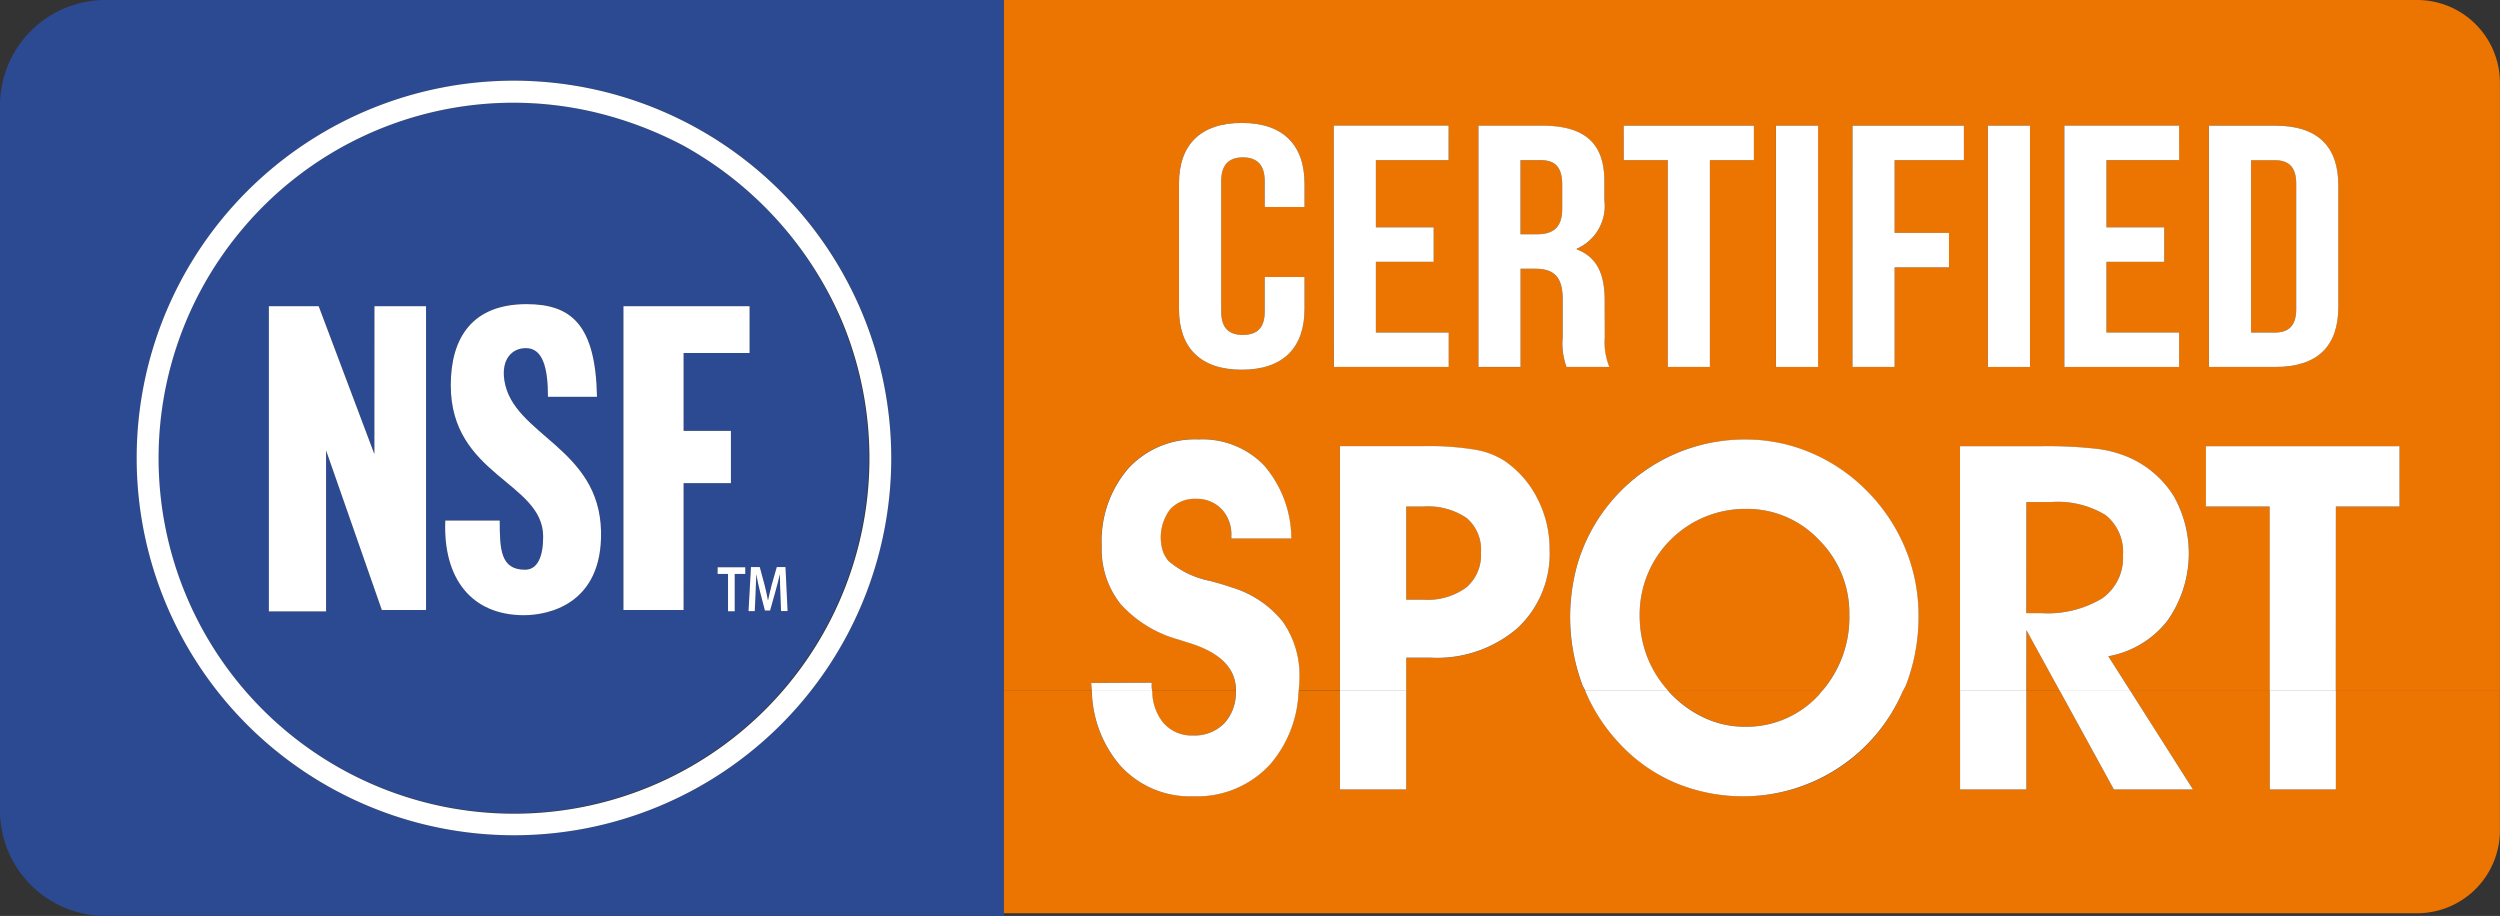
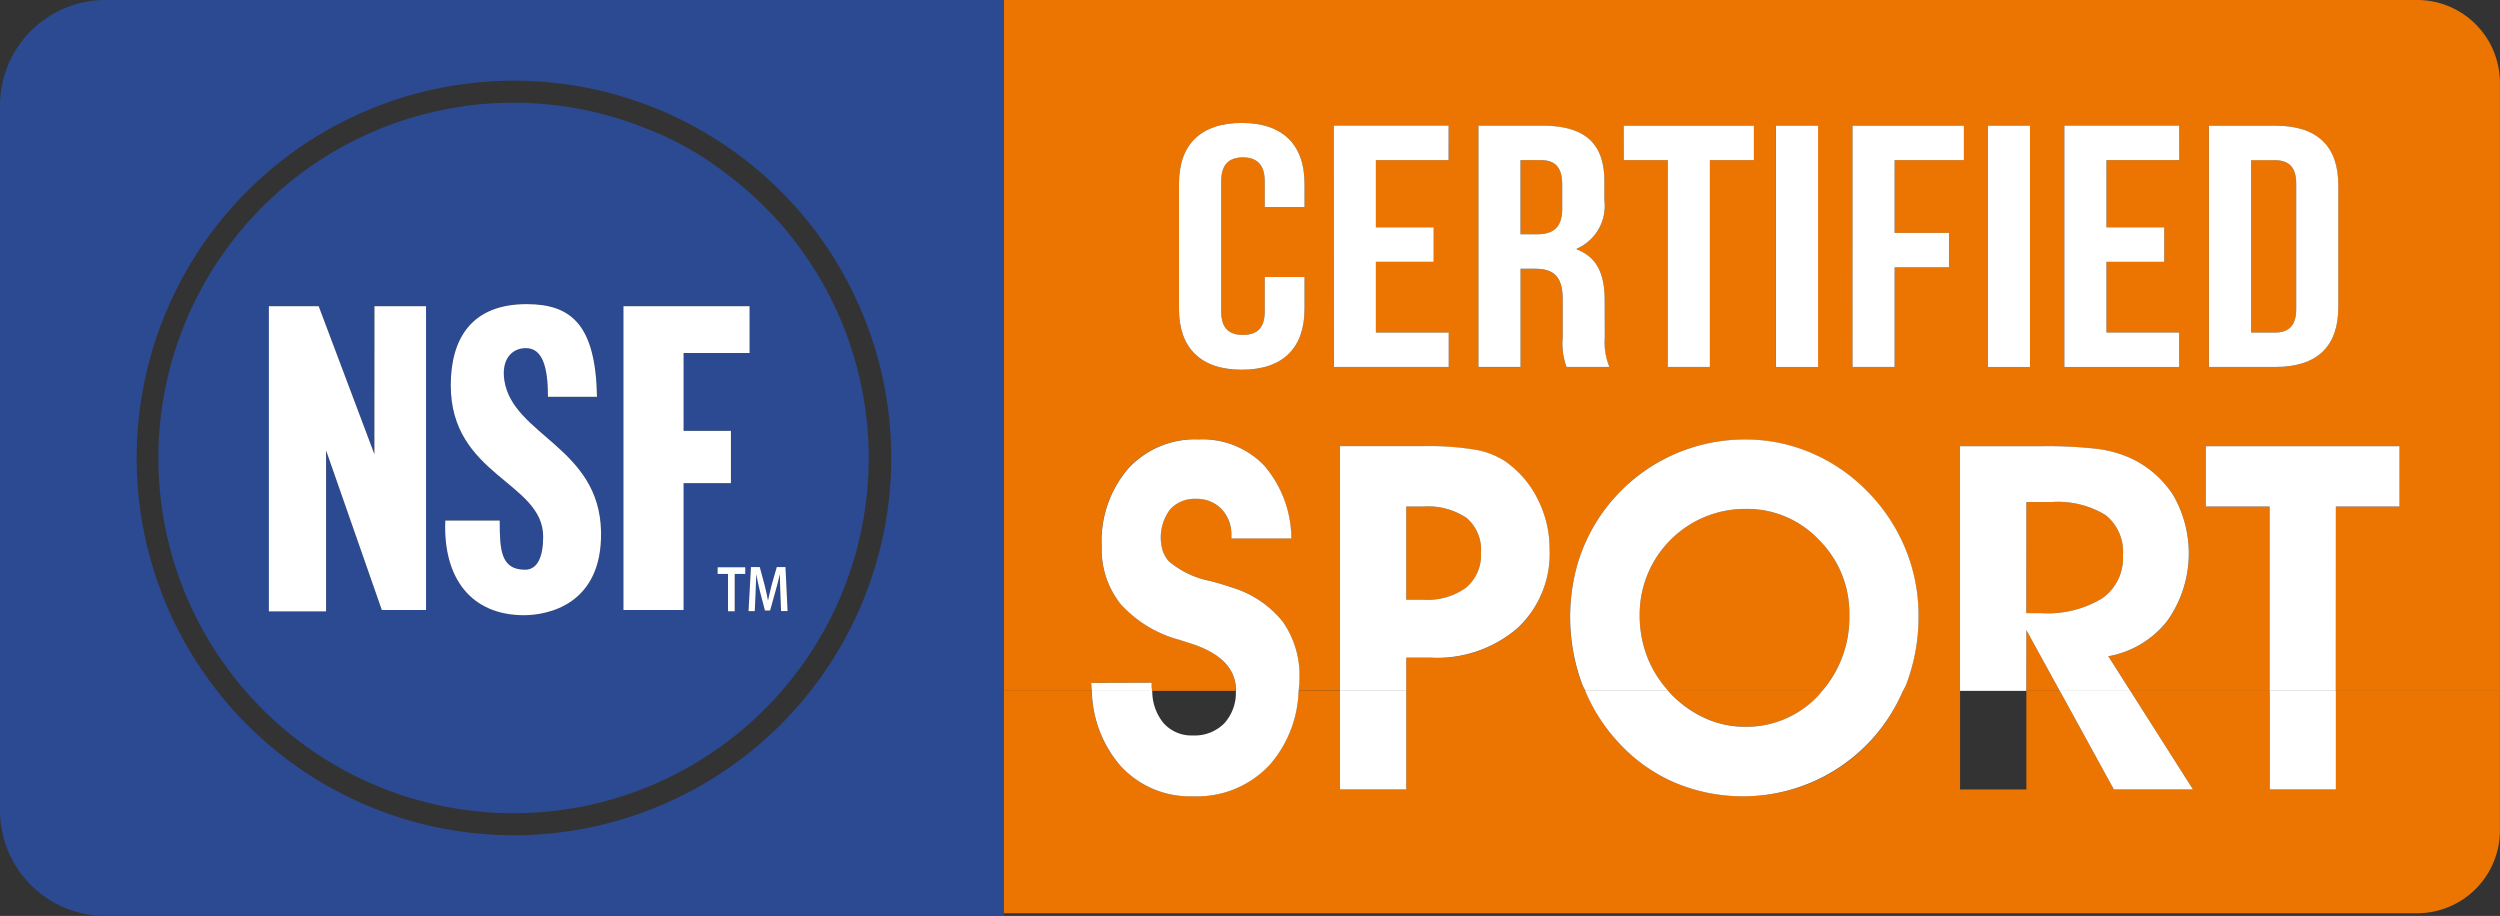
<svg xmlns="http://www.w3.org/2000/svg" viewBox="0 0 126.751 46.439" height="46.439" width="126.751">
  <rect x="0" y="0" width="126.751" height="46.439" fill="#333333" stroke="none" />
  <g transform="translate(-177.042 -4165.074)" data-name="Group 1339" id="Group_1339">
    <path fill="none" d="M303.793,4200.1v7.062a4.2,4.2,0,0,1-4.187,4.214H227.932v.134H182.393a5.351,5.351,0,0,1-5.351-5.351v-35.737a5.351,5.351,0,0,1,5.351-5.351H299.607a4.2,4.2,0,0,1,4.186,4.213Z" data-name="Path 41" id="Path_41" />
-     <path fill="#ec7502" d="M237.509,4202.362a2.116,2.116,0,0,0,1.6-.615,2.3,2.3,0,0,0,.586-1.644h-4.243a2.564,2.564,0,0,0,.542,1.6A1.883,1.883,0,0,0,237.509,4202.362Z" data-name="Path 42" id="Path_42" />
    <path fill="#ec7502" d="M261.624,4200.1a5.67,5.67,0,0,0,1.794,1.345,4.827,4.827,0,0,0,2.076.471,4.982,4.982,0,0,0,3.781-1.625c.057-.06.1-.13.149-.192h-7.8Z" data-name="Path 43" id="Path_43" />
    <path fill="#ec7502" d="M295.472,4205.1h-3.351v-5h-7.07l3.177,5h-4.011l-2.744-5H279.78v5h-3.362v-5h-2.9a8.714,8.714,0,0,1-8.025,5.344,8.886,8.886,0,0,1-3.539-.693,8.314,8.314,0,0,1-2.867-2.057,8.93,8.93,0,0,1-1.67-2.594h-9.079v5h-3.362v-5h-2.1a5.963,5.963,0,0,1-1.431,3.712,5.021,5.021,0,0,1-3.916,1.632,4.757,4.757,0,0,1-3.717-1.578,5.979,5.979,0,0,1-1.417-3.766h-4.468v11.276h71.674a4.2,4.2,0,0,0,4.187-4.214V4200.1h-8.321Z" data-name="Path 44" id="Path_44" />
    <path fill="#ec7502" d="M255.163,4173.194h-1.029v3.757h.835c.8,0,1.28-.316,1.28-1.294v-1.206C256.249,4173.577,255.918,4173.194,255.163,4173.194Z" data-name="Path 45" id="Path_45" />
    <path fill="#ec7502" d="M279.78,4200.1h1.693l-1.693-3.083Z" data-name="Path 46" id="Path_46" />
    <path fill="#ec7502" d="M283.621,4195.412a2.5,2.5,0,0,0,1.056-2.182,2.38,2.38,0,0,0-.884-2.043,4.661,4.661,0,0,0-2.762-.658H279.78v5.63h.744A5.339,5.339,0,0,0,283.621,4195.412Z" data-name="Path 47" id="Path_47" />
    <path fill="#ec7502" d="M269.264,4192.447a5,5,0,0,0-3.7-1.571,5.35,5.35,0,0,0-5.391,5.367,5.856,5.856,0,0,0,.366,2.091,5.528,5.528,0,0,0,1.084,1.769h7.8a5.7,5.7,0,0,0,1.379-3.86A5.23,5.23,0,0,0,269.264,4192.447Z" data-name="Path 48" id="Path_48" />
    <path fill="#ec7502" d="M292.373,4173.194h-1.2v8.738h1.2c.679,0,1.088-.316,1.088-1.189v-6.362C293.461,4173.508,293.052,4173.194,292.373,4173.194Z" data-name="Path 49" id="Path_49" />
    <path fill="#ec7502" d="M299.607,4165.074H227.932V4200.1H232.4c-.009-.138-.033-.264-.035-.406l3.068-.011v.25c0,.062.021.107.024.167H239.7c0-.009,0-.015,0-.024q0-1.685-2.383-2.413c-.205-.065-.366-.116-.484-.156a6.162,6.162,0,0,1-2.973-1.8,4.457,4.457,0,0,1-.968-2.946,5.637,5.637,0,0,1,1.34-3.933,4.579,4.579,0,0,1,3.569-1.482,4.339,4.339,0,0,1,3.326,1.321,5.712,5.712,0,0,1,1.38,3.7h-3.043v-.143a1.863,1.863,0,0,0-.5-1.351,1.725,1.725,0,0,0-1.3-.514,1.672,1.672,0,0,0-1.3.527,2.364,2.364,0,0,0-.377,2.109,1.542,1.542,0,0,0,.312.532,4.63,4.63,0,0,0,2.076.991c.472.129.834.236,1.086.324a5.262,5.262,0,0,1,2.612,1.745,4.738,4.738,0,0,1,.845,2.9c0,.214-.03.406-.044.609h2.1V4187.7h4.272a14.408,14.408,0,0,1,2.566.179,4,4,0,0,1,1.515.574,5.072,5.072,0,0,1,1.669,1.925,5.564,5.564,0,0,1,.609,2.558,5.157,5.157,0,0,1-1.628,3.991,6.243,6.243,0,0,1-4.39,1.5h-1.251v1.684h9.079c-.045-.1-.111-.2-.152-.3a9.867,9.867,0,0,1-.243-6.144,8.742,8.742,0,0,1,1.121-2.384,8.769,8.769,0,0,1,7.4-3.921,8.409,8.409,0,0,1,3.3.669,8.832,8.832,0,0,1,2.838,1.925,9.069,9.069,0,0,1,1.957,2.928,8.844,8.844,0,0,1,.673,3.419,9.644,9.644,0,0,1-.631,3.5c-.043.109-.111.2-.157.31h2.9V4187.7H280.5a22.294,22.294,0,0,1,2.9.137,5.892,5.892,0,0,1,1.622.448,5.1,5.1,0,0,1,2.229,1.937,5.911,5.911,0,0,1-.329,6.341,4.881,4.881,0,0,1-2.985,1.787l1.117,1.756h7.07v-9.346h-3.233v-3.06H298.7v3.06h-3.232v9.346h8.321v-30.816A4.2,4.2,0,0,0,299.607,4165.074Zm-56.426,10.495h-2.018v-1.309c0-.874-.427-1.207-1.107-1.207s-1.1.333-1.1,1.207v6.606c0,.873.426,1.188,1.1,1.188s1.107-.315,1.107-1.188v-1.749h2.018v1.626c0,1.958-1.087,3.076-3.182,3.076s-3.183-1.118-3.183-3.076v-6.362c0-1.956,1.086-3.075,3.183-3.075s3.182,1.119,3.182,3.075Zm7.31-2.375H246.8v3.407h2.929v1.748H246.8v3.583h3.686v1.747h-5.82v-12.234h5.82Zm5.971,10.485a3.429,3.429,0,0,1-.194-1.5v-1.921c0-1.137-.426-1.556-1.4-1.556h-.737v4.981H252v-12.234h3.22c2.212,0,3.163.927,3.163,2.815v.961a2.365,2.365,0,0,1-1.4,2.463v.036c1.068.4,1.416,1.311,1.416,2.587v1.887a3.283,3.283,0,0,0,.233,1.485Zm9.5-10.485h-2.232v10.485H261.6v-10.485h-2.232v-1.749h6.6Zm3.254,10.485h-2.134v-12.234h2.134Zm7.39-10.485H273.1v3.686h2.756v1.749H273.1v5.05h-2.134v-12.234h5.646Zm3.353,10.485h-2.134v-12.234h2.134Zm7.564-10.485H283.84v3.407h2.932v1.748H283.84v3.583h3.687v1.747h-5.821v-12.234h5.821Zm8.068,7.462c0,1.957-1.048,3.023-3.184,3.023h-3.375v-12.234h3.375c2.136,0,3.184,1.066,3.184,3.024Z" data-name="Path 50" id="Path_50" />
    <path fill="#ec7502" d="M251.378,4194.862a2.151,2.151,0,0,0,.749-1.762,2.118,2.118,0,0,0-.726-1.763,3.483,3.483,0,0,0-2.2-.58h-.862v4.721h.885A3.31,3.31,0,0,0,251.378,4194.862Z" data-name="Path 51" id="Path_51" />
    <path fill="#2c4a91" d="M227.932,4165.074H182.393a5.351,5.351,0,0,0-5.351,5.351v35.737a5.351,5.351,0,0,0,5.351,5.351h45.539v-46.439ZM203.1,4207.423a19.129,19.129,0,1,1,19.129-19.13A19.151,19.151,0,0,1,203.1,4207.423Z" data-name="Path 52" id="Path_52" />
    <path fill="#2c4a91" d="M203.1,4170.282h0a18.058,18.058,0,0,1,3.983.457A18.058,18.058,0,0,0,203.1,4170.282Z" data-name="Path 53" id="Path_53" />
    <path fill="#2c4a91" d="M213.76,4173.8a16.027,16.027,0,0,0-4.1-2.267,17.868,17.868,0,0,0-2.584-.8,17.989,17.989,0,0,0-17.882,6.1q-.551.666-1.037,1.386a18.007,18.007,0,1,0,25.6-4.421ZM198.639,4196H196.4l-2.82-8.092v8.164h-2.9V4180.6H193.2l2.824,7.494V4180.6h2.615Zm4.968.256c-2.649,0-4.108-1.842-3.989-4.8h2.76c0,1.472.045,2.493,1.284,2.493.618,0,.919-.632.919-1.677,0-2.773-4.685-3.088-4.685-7.674,0-2.411,1.1-4.114,3.844-4.114,2.268,0,3.5,1.047,3.57,4.7h-2.486c0-1.512-.278-2.469-1.117-2.469-.731,0-1.257.588-1.093,1.642.433,2.778,4.818,3.388,4.9,7.653C207.588,4195.72,204.82,4196.261,203.607,4196.261Zm8.09-.256h-3.049v-15.4h6.4v2.367H211.7v3.947h2.4v2.656h-2.4Zm3.129-1.831h-.535v1.891h-.338v-1.891h-.529v-.341h1.4Zm2.04-.341.107,2.232h-.331l-.035-.91c-.012-.289-.025-.635-.023-.938h-.008c-.061.271-.138.574-.22.855l-.27.966h-.262l-.248-.952c-.071-.286-.138-.59-.188-.869h-.005c-.008.292-.019.646-.033.95l-.042.9h-.316l.124-2.232h.447l.242.9c.066.261.124.526.17.774h.009c.05-.242.113-.516.185-.778l.256-.894Z" data-name="Path 54" id="Path_54" />
-     <path fill="#fff" d="M203.1,4169.164a19.129,19.129,0,1,0,19.129,19.129A19.151,19.151,0,0,0,203.1,4169.164Zm16.6,12.119a17.836,17.836,0,0,1,1.05,3.381,18.02,18.02,0,1,1-32.581-6.441q.486-.719,1.037-1.386a17.963,17.963,0,0,1,13.9-6.555h0a18.058,18.058,0,0,1,3.983.457,19.069,19.069,0,0,1,4.6,1.717,18.453,18.453,0,0,1,8.01,8.827Z" data-name="Path 55" id="Path_55" />
    <path fill="#fff" d="M220.742,4184.664a18.075,18.075,0,0,1,.366,3.629A18.075,18.075,0,0,0,220.742,4184.664Z" data-name="Path 56" id="Path_56" />
-     <path fill="#fff" d="M185.085,4188.293a18.074,18.074,0,0,1,.366-3.629A18.074,18.074,0,0,0,185.085,4188.293Z" data-name="Path 57" id="Path_57" />
+     <path fill="#fff" d="M185.085,4188.293a18.074,18.074,0,0,1,.366-3.629A18.074,18.074,0,0,0,185.085,4188.293" data-name="Path 57" id="Path_57" />
    <path fill="#fff" d="M207.08,4170.739a17.868,17.868,0,0,1,2.584.8A17.868,17.868,0,0,0,207.08,4170.739Z" data-name="Path 58" id="Path_58" />
    <path fill="#fff" d="M196.024,4188.1,193.2,4180.6h-2.526v15.473h2.9v-8.164L196.4,4196h2.242v-15.4h-2.615Z" data-name="Path 59" id="Path_59" />
    <path fill="#fff" d="M202.614,4184.366c-.164-1.054.362-1.642,1.093-1.642.839,0,1.117.957,1.117,2.469h2.486c-.069-3.654-1.3-4.7-3.57-4.7-2.749,0-3.844,1.7-3.844,4.114,0,4.586,4.685,4.9,4.685,7.674,0,1.045-.3,1.677-.919,1.677-1.239,0-1.284-1.021-1.284-2.493h-2.76c-.119,2.955,1.34,4.8,3.989,4.8,1.213,0,3.981-.541,3.908-4.242C207.432,4187.754,203.047,4187.144,202.614,4184.366Z" data-name="Path 60" id="Path_60" />
    <path fill="#fff" d="M214.1,4186.918h-2.4v-3.947h3.346V4180.6h-6.395V4196H211.7v-6.431h2.4Z" data-name="Path 61" id="Path_61" />
    <path fill="#fff" d="M240,4171.306c-2.1,0-3.183,1.119-3.183,3.075v6.362c0,1.958,1.086,3.076,3.183,3.076s3.182-1.118,3.182-3.076v-1.626h-2.018v1.749c0,.873-.427,1.188-1.107,1.188s-1.1-.315-1.1-1.188v-6.606c0-.874.426-1.207,1.1-1.207s1.107.333,1.107,1.207v1.309h2.018v-1.188C243.181,4172.425,242.094,4171.306,240,4171.306Z" data-name="Path 62" id="Path_62" />
    <path fill="#fff" d="M244.671,4183.679h5.821v-1.747H246.8v-3.583h2.93V4176.6H246.8v-3.408h3.687v-1.749h-5.821Z" data-name="Path 63" id="Path_63" />
    <path fill="#fff" d="M258.4,4180.307c0-1.276-.348-2.185-1.416-2.587v-.036a2.365,2.365,0,0,0,1.4-2.463v-.961c0-1.888-.951-2.815-3.163-2.815H252v12.234h2.134V4178.7h.737c.971,0,1.4.419,1.4,1.556v1.921a3.429,3.429,0,0,0,.194,1.5h2.173a3.283,3.283,0,0,1-.233-1.485Zm-2.153-4.65c0,.978-.485,1.294-1.28,1.294h-.835v-3.757h1.029c.755,0,1.086.383,1.086,1.257Z" data-name="Path 64" id="Path_64" />
    <path fill="#fff" d="M259.368,4173.193H261.6v10.486h2.134v-10.486h2.232v-1.749h-6.6Z" data-name="Path 65" id="Path_65" />
    <rect fill="#fff" transform="translate(267.086 4171.445)" height="12.234" width="2.134" data-name="Rectangle 7" id="Rectangle_7" />
    <path fill="#fff" d="M270.964,4183.679H273.1v-5.05h2.756v-1.749H273.1v-3.687h3.513v-1.749h-5.647Z" data-name="Path 66" id="Path_66" />
    <rect fill="#fff" transform="translate(277.829 4171.445)" height="12.234" width="2.134" data-name="Rectangle 8" id="Rectangle_8" />
    <path fill="#fff" d="M281.706,4183.679h5.821v-1.747H283.84v-3.583h2.931V4176.6H283.84v-3.408h3.687v-1.749h-5.821Z" data-name="Path 67" id="Path_67" />
    <path fill="#fff" d="M292.411,4171.445h-3.375v12.234h3.375c2.136,0,3.184-1.066,3.184-3.023v-6.187C295.6,4172.511,294.547,4171.445,292.411,4171.445Zm1.05,9.3c0,.873-.409,1.189-1.088,1.189h-1.2v-8.738h1.2c.679,0,1.088.314,1.088,1.187Z" data-name="Path 68" id="Path_68" />
    <path fill="#fff" d="M237.534,4205.447a5.021,5.021,0,0,0,3.916-1.632,5.963,5.963,0,0,0,1.431-3.712H239.7a2.3,2.3,0,0,1-.586,1.644,2.116,2.116,0,0,1-1.6.615,1.883,1.883,0,0,1-1.51-.663,2.564,2.564,0,0,1-.542-1.6H232.4a5.979,5.979,0,0,0,1.417,3.766A4.757,4.757,0,0,0,237.534,4205.447Z" data-name="Path 69" id="Path_69" />
    <path fill="#fff" d="M242.925,4199.494a4.738,4.738,0,0,0-.845-2.9,5.262,5.262,0,0,0-2.612-1.745c-.252-.088-.614-.2-1.086-.324a4.63,4.63,0,0,1-2.076-.991,1.542,1.542,0,0,1-.312-.532,2.364,2.364,0,0,1,.377-2.109,1.672,1.672,0,0,1,1.3-.527,1.725,1.725,0,0,1,1.3.514,1.863,1.863,0,0,1,.5,1.351v.143h3.043a5.712,5.712,0,0,0-1.38-3.7,4.339,4.339,0,0,0-3.326-1.321,4.579,4.579,0,0,0-3.569,1.482,5.637,5.637,0,0,0-1.34,3.933,4.457,4.457,0,0,0,.968,2.946,6.162,6.162,0,0,0,2.973,1.8c.118.04.279.091.484.156q2.382.729,2.383,2.413c0,.009,0,.015,0,.024h3.181C242.9,4199.9,242.925,4199.708,242.925,4199.494Z" data-name="Path 70" id="Path_70" />
    <path fill="#fff" d="M235.433,4199.936v-.25l-3.068.011c0,.142.026.268.035.406h3.057C235.454,4200.043,235.433,4200,235.433,4199.936Z" data-name="Path 71" id="Path_71" />
    <rect fill="#fff" transform="translate(244.977 4200.103)" height="4.997" width="3.362" data-name="Rectangle 9" id="Rectangle_9" />
    <path fill="#fff" d="M248.339,4198.419h1.251a6.243,6.243,0,0,0,4.39-1.5,5.157,5.157,0,0,0,1.628-3.991,5.564,5.564,0,0,0-.609-2.558,5.072,5.072,0,0,0-1.669-1.925,4,4,0,0,0-1.515-.574,14.408,14.408,0,0,0-2.566-.179h-4.272V4200.1h3.362Zm0-7.662h.862a3.483,3.483,0,0,1,2.2.58,2.118,2.118,0,0,1,.726,1.763,2.151,2.151,0,0,1-.749,1.762,3.31,3.31,0,0,1-2.154.616h-.885Z" data-name="Path 72" id="Path_72" />
    <path fill="#fff" d="M261.955,4204.754a8.886,8.886,0,0,0,3.539.693,8.794,8.794,0,0,0,8.025-5.344h-4.1c-.053.062-.092.132-.149.192a4.982,4.982,0,0,1-3.781,1.625,4.827,4.827,0,0,1-2.076-.471,5.67,5.67,0,0,1-1.794-1.345h-4.206a8.93,8.93,0,0,0,1.67,2.594A8.314,8.314,0,0,0,261.955,4204.754Z" data-name="Path 73" id="Path_73" />
    <path fill="#fff" d="M260.54,4198.334a5.856,5.856,0,0,1-.366-2.091,5.35,5.35,0,0,1,5.391-5.367,5,5,0,0,1,3.7,1.571,5.23,5.23,0,0,1,1.539,3.8,5.7,5.7,0,0,1-1.379,3.86h4.1c.046-.107.114-.2.157-.31a9.644,9.644,0,0,0,.631-3.5,8.844,8.844,0,0,0-.673-3.419,9.069,9.069,0,0,0-1.957-2.928,8.832,8.832,0,0,0-2.838-1.925,8.409,8.409,0,0,0-3.3-.669,8.828,8.828,0,0,0-8.519,6.3,9.867,9.867,0,0,0,.243,6.144c.041.106.107.2.152.3h4.206A5.528,5.528,0,0,1,260.54,4198.334Z" data-name="Path 74" id="Path_74" />
-     <rect fill="#fff" transform="translate(276.418 4200.103)" height="4.997" width="3.362" data-name="Rectangle 10" id="Rectangle_10" />
    <path fill="#fff" d="M284.217,4205.1h4.011l-3.177-5h-3.577Z" data-name="Path 75" id="Path_75" />
    <path fill="#fff" d="M279.78,4197.02l1.693,3.083h3.578l-1.117-1.756a4.881,4.881,0,0,0,2.985-1.787,5.911,5.911,0,0,0,.329-6.341,5.1,5.1,0,0,0-2.229-1.937,5.892,5.892,0,0,0-1.622-.448,22.294,22.294,0,0,0-2.9-.137h-4.082V4200.1h3.362Zm0-6.491h1.251a4.661,4.661,0,0,1,2.762.658,2.38,2.38,0,0,1,.884,2.043,2.5,2.5,0,0,1-1.056,2.182,5.339,5.339,0,0,1-3.1.747h-.744Z" data-name="Path 76" id="Path_76" />
    <rect fill="#fff" transform="translate(292.121 4200.103)" height="4.997" width="3.351" data-name="Rectangle 11" id="Rectangle_11" />
    <path fill="#fff" d="M295.471,4190.757H298.7v-3.06h-9.816v3.06h3.233v9.346h3.351Z" data-name="Path 77" id="Path_77" />
    <path fill="#fff" d="M213.424,4194.174h.529v1.891h.339v-1.891h.535v-.341h-1.4Z" data-name="Path 78" id="Path_78" />
    <path fill="#fff" d="M215.984,4195.5h-.009c-.046-.248-.1-.513-.17-.774l-.242-.9h-.447l-.124,2.232h.316l.042-.9c.014-.3.025-.658.033-.95h.005c.05.279.117.583.188.869l.248.952h.262l.27-.966c.082-.281.159-.584.22-.855h.008c0,.3.011.649.023.938l.035.91h.331l-.107-2.232h-.441l-.256.894C216.1,4194.989,216.034,4195.263,215.984,4195.5Z" data-name="Path 79" id="Path_79" />
  </g>
</svg>